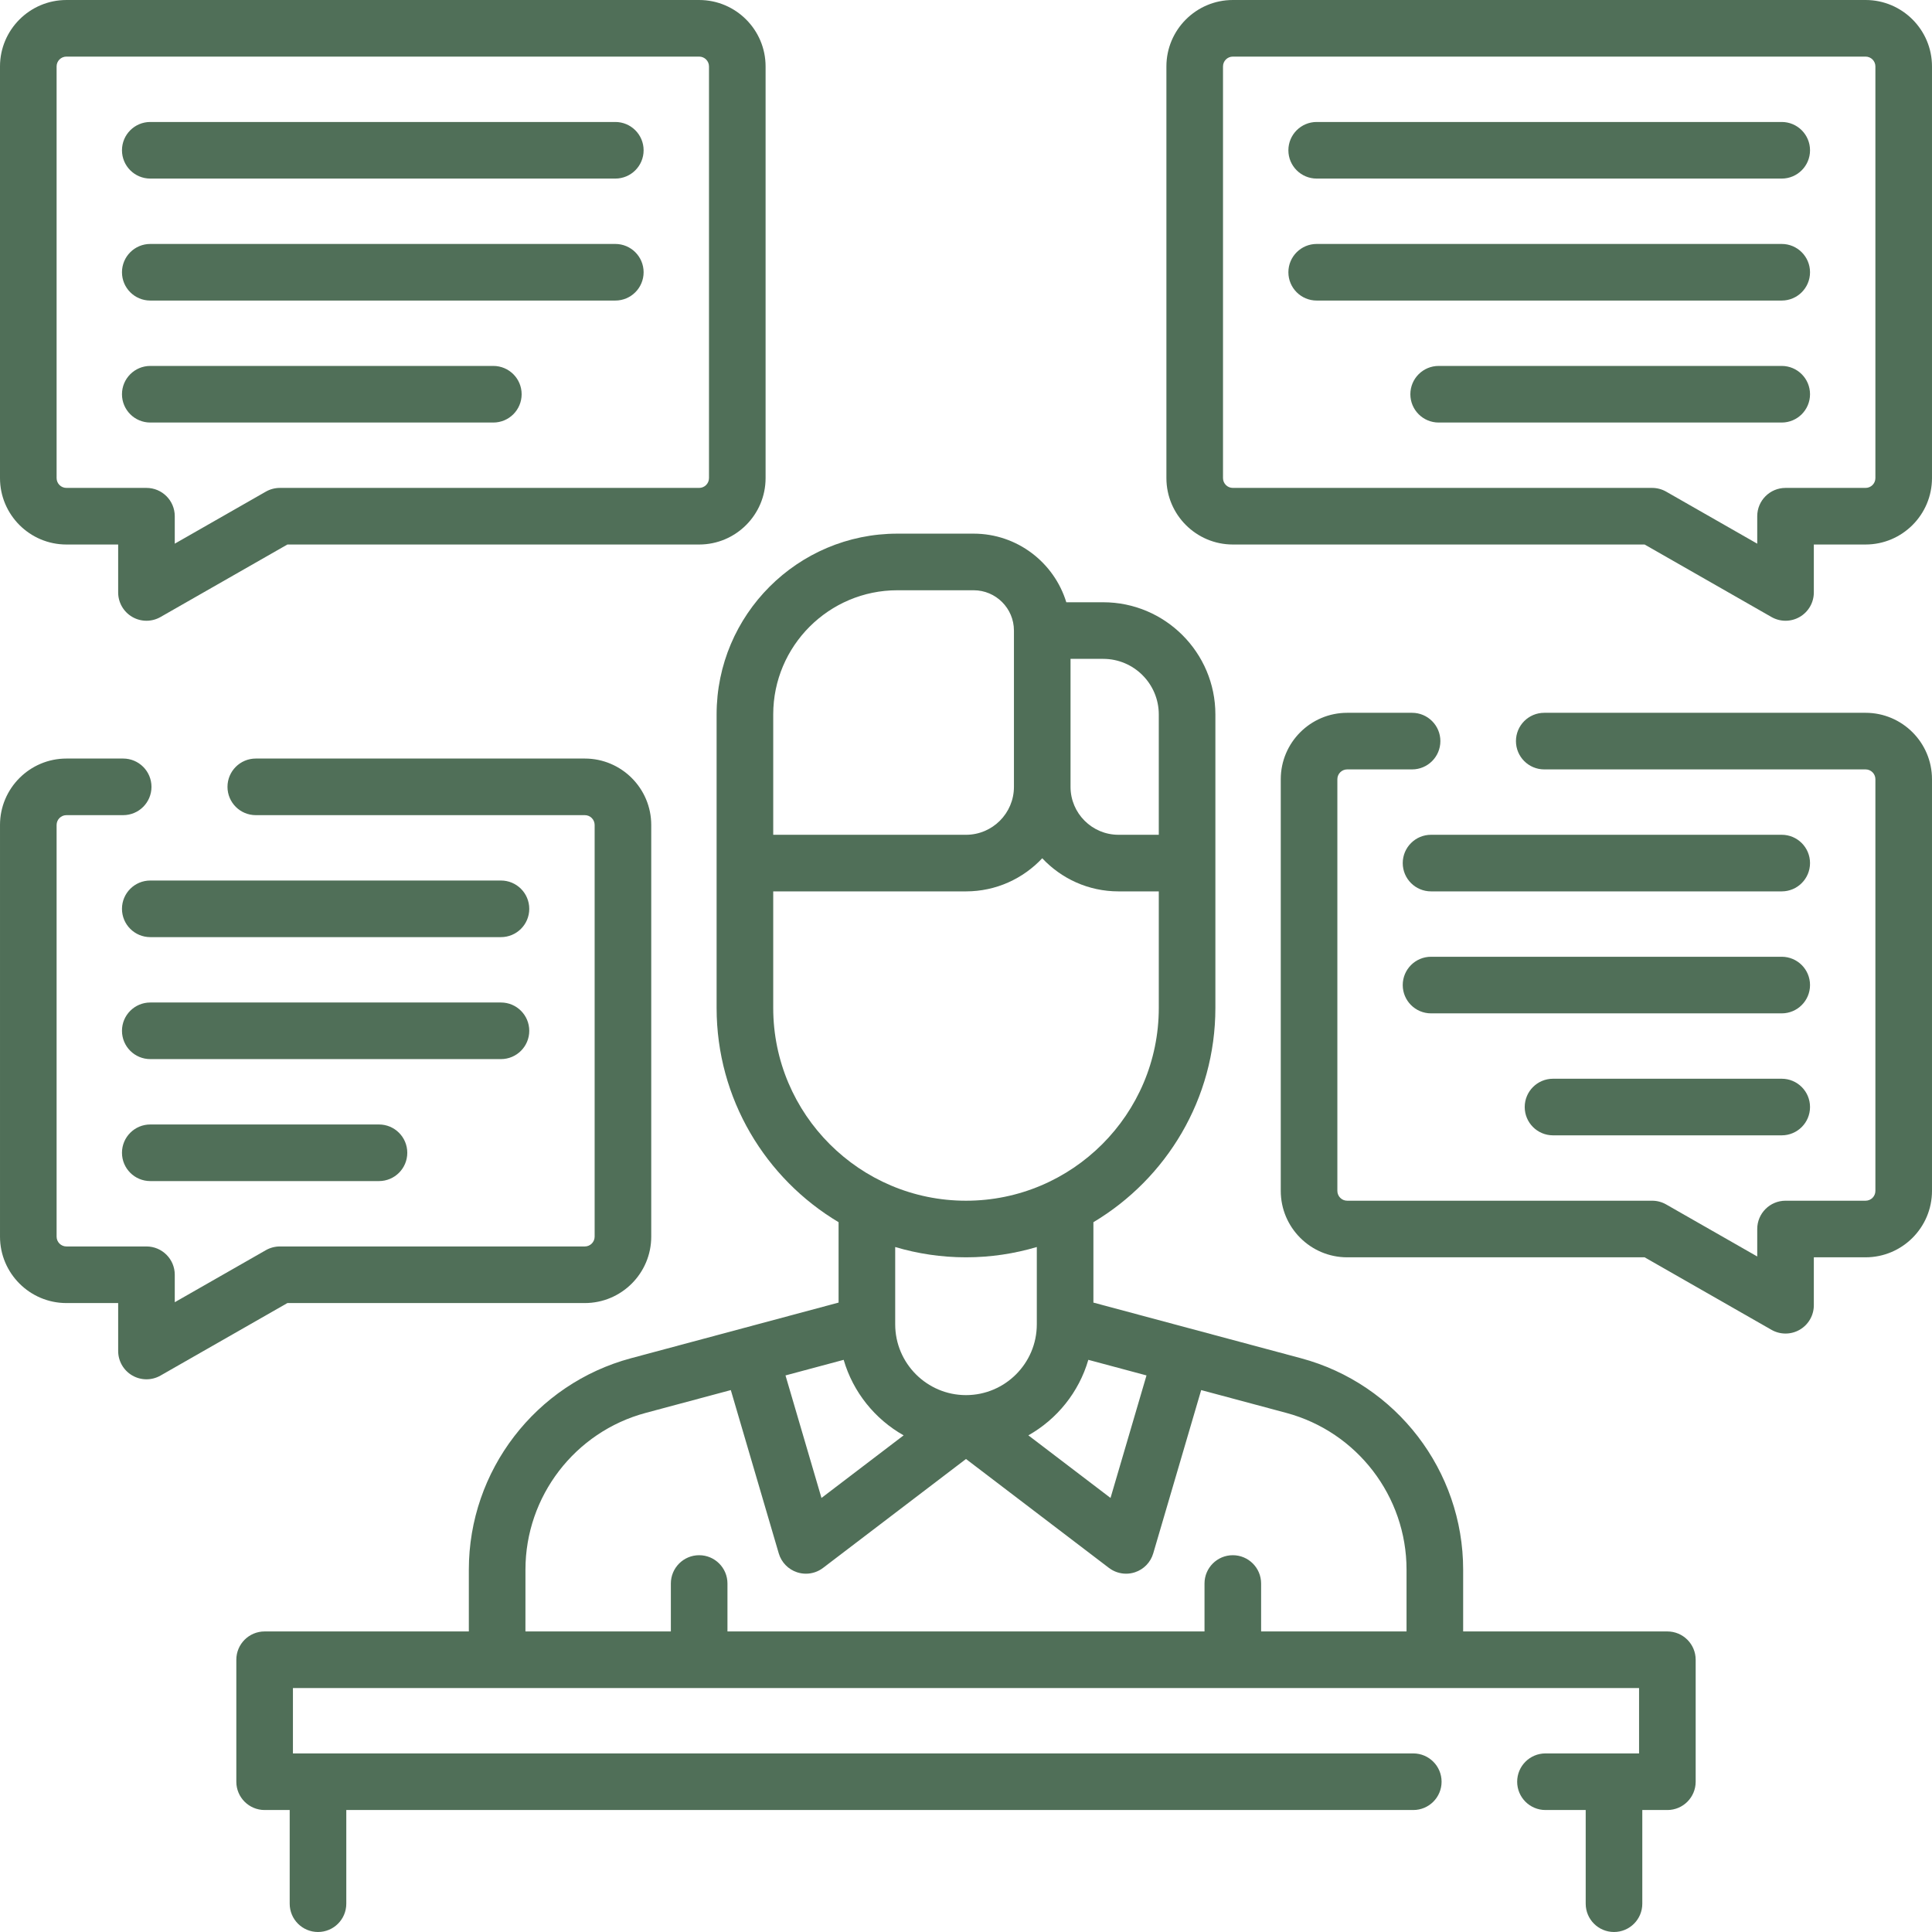
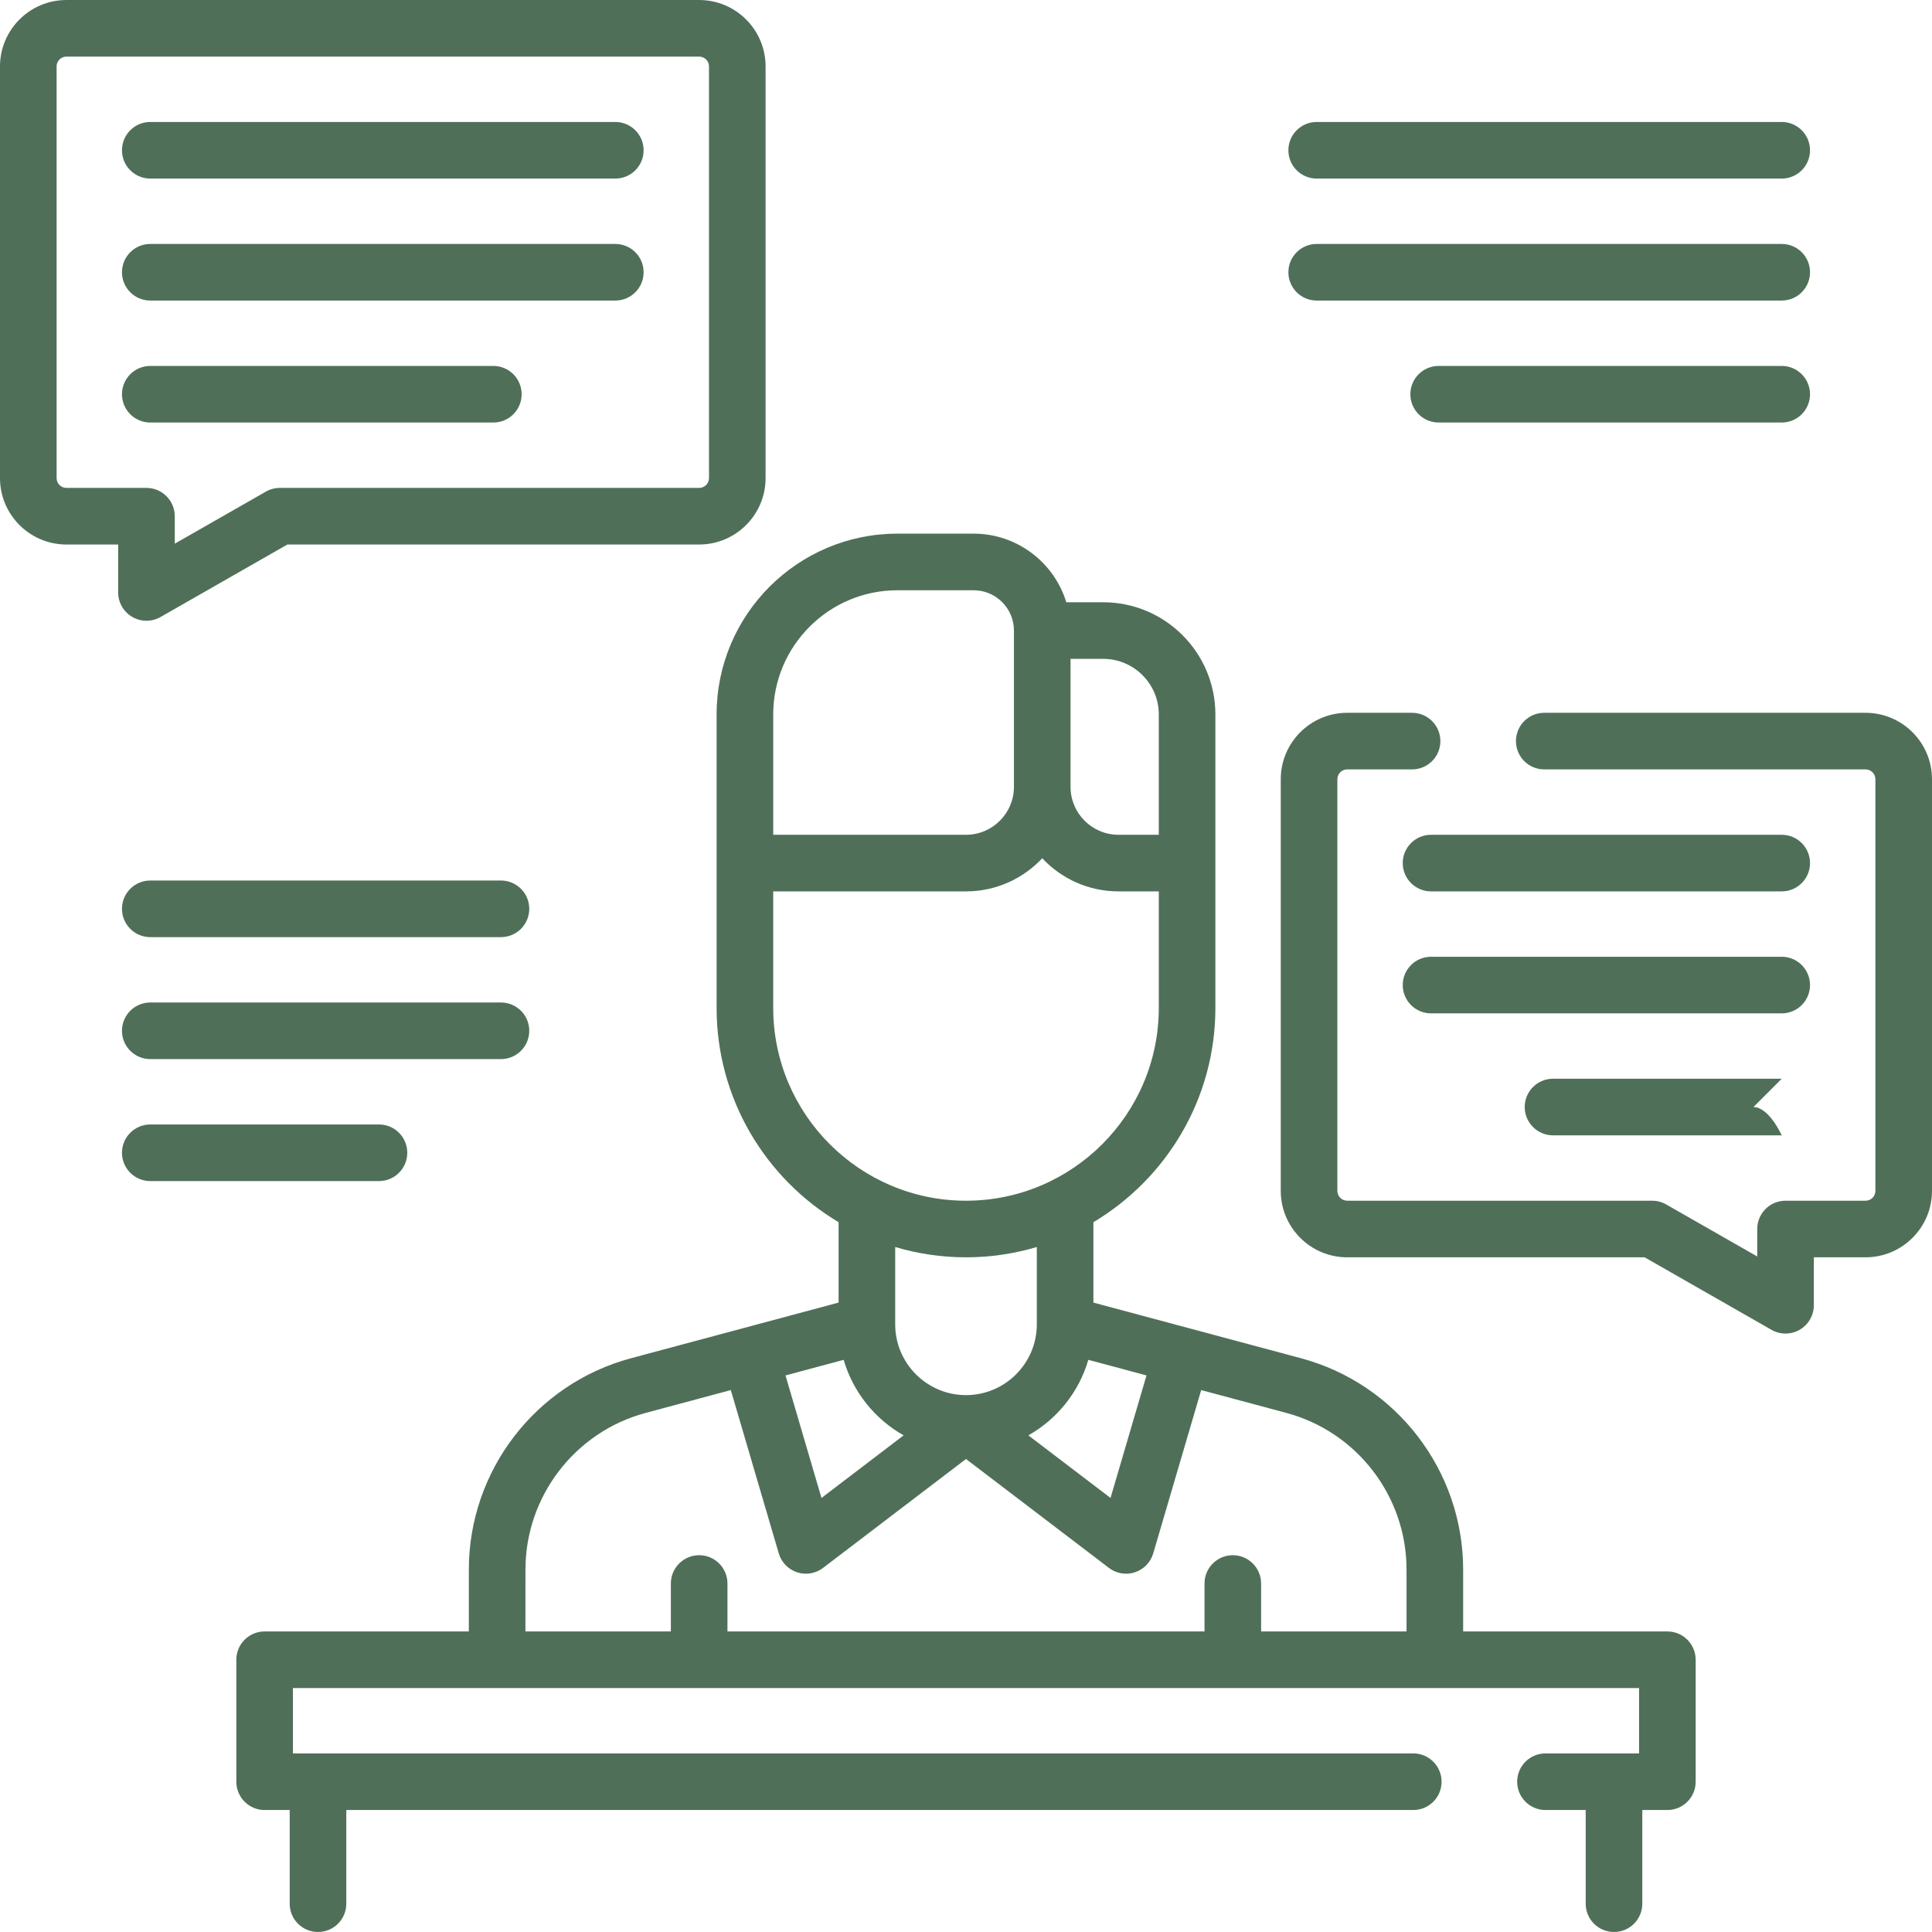
<svg xmlns="http://www.w3.org/2000/svg" version="1.1" width="512" height="512" x="0" y="0" viewBox="0 0 512 512" style="enable-background:new 0 0 512 512" xml:space="preserve" class="">
  <g>
    <g>
      <g>
        <path d="m132.76 233.348h-92.935c-4.142 0-7.5 3.357-7.5 7.5s3.358 7.5 7.5 7.5h92.935c4.142 0 7.5-3.357 7.5-7.5s-3.358-7.5-7.5-7.5z" fill="#506f58" data-original="#000000" style="" />
        <path d="m140.26 273.173c0-4.143-3.358-7.5-7.5-7.5h-92.935c-4.142 0-7.5 3.357-7.5 7.5s3.358 7.5 7.5 7.5h92.935c4.142 0 7.5-3.358 7.5-7.5z" fill="#506f58" data-original="#000000" style="" />
        <path d="m39.825 297.998c-4.142 0-7.5 3.357-7.5 7.5s3.358 7.5 7.5 7.5h60.61c4.142 0 7.5-3.357 7.5-7.5s-3.358-7.5-7.5-7.5z" fill="#506f58" data-original="#000000" style="" />
-         <path d="m154.984 345.323c9.706 0 17.602-7.896 17.602-17.602v-109.097c0-9.705-7.896-17.602-17.602-17.602h-87.198c-4.142 0-7.5 3.357-7.5 7.5s3.358 7.5 7.5 7.5h87.198c1.435 0 2.602 1.167 2.602 2.602v109.098c0 1.435-1.167 2.602-2.602 2.602h-80.813c-1.305 0-2.588.341-3.721.988l-24.135 13.791v-7.279c0-4.143-3.358-7.5-7.5-7.5h-21.213c-1.435 0-2.602-1.167-2.602-2.602v-109.098c0-1.435 1.167-2.602 2.602-2.602h15.042c4.142 0 7.5-3.357 7.5-7.5s-3.358-7.5-7.5-7.5h-15.042c-9.706 0-17.602 7.897-17.602 17.602v109.098c0 9.705 7.896 17.602 17.602 17.602h13.713v12.703c0 2.674 1.423 5.145 3.735 6.486 1.164.676 2.464 1.014 3.765 1.014 1.284 0 2.568-.329 3.721-.988l33.626-19.215h78.822z" fill="#506f58" data-original="#000000" style="" />
        <path d="m472.175 221.226h-92.935c-4.142 0-7.5 3.357-7.5 7.5s3.358 7.5 7.5 7.5h92.935c4.142 0 7.5-3.357 7.5-7.5s-3.358-7.5-7.5-7.5z" fill="#506f58" data-original="#000000" style="" />
        <path d="m472.175 253.551h-92.935c-4.142 0-7.5 3.357-7.5 7.5s3.358 7.5 7.5 7.5h92.935c4.142 0 7.5-3.357 7.5-7.5s-3.358-7.5-7.5-7.5z" fill="#506f58" data-original="#000000" style="" />
-         <path d="m472.175 285.876h-60.61c-4.142 0-7.5 3.357-7.5 7.5s3.358 7.5 7.5 7.5h60.61c4.142 0 7.5-3.357 7.5-7.5s-3.358-7.5-7.5-7.5z" fill="#506f58" data-original="#000000" style="" />
+         <path d="m472.175 285.876h-60.61c-4.142 0-7.5 3.357-7.5 7.5s3.358 7.5 7.5 7.5h60.61s-3.358-7.5-7.5-7.5z" fill="#506f58" data-original="#000000" style="" />
        <path d="m494.398 188.9h-85.155c-4.142 0-7.5 3.357-7.5 7.5s3.358 7.5 7.5 7.5h85.155c1.435 0 2.602 1.167 2.602 2.602v109.098c0 1.435-1.167 2.602-2.602 2.602h-21.213c-4.142 0-7.5 3.357-7.5 7.5v7.279l-24.135-13.791c-1.133-.647-2.416-.988-3.721-.988h-80.813c-1.435 0-2.602-1.167-2.602-2.602v-109.098c0-1.435 1.167-2.602 2.602-2.602h17.198c4.142 0 7.5-3.357 7.5-7.5s-3.358-7.5-7.5-7.5h-17.198c-9.706 0-17.602 7.896-17.602 17.602v109.098c0 9.705 7.896 17.602 17.602 17.602h78.821l33.626 19.215c1.153.659 2.438.988 3.721.988 1.3 0 2.601-.338 3.765-1.014 2.312-1.342 3.735-3.813 3.735-6.486v-12.703h13.713c9.706 0 17.602-7.896 17.602-17.602v-109.098c.001-9.705-7.895-17.602-17.601-17.602z" fill="#506f58" data-original="#000000" style="" />
        <path d="m472.175 32.325h-123.24c-4.142 0-7.5 3.357-7.5 7.5s3.358 7.5 7.5 7.5h123.24c4.142 0 7.5-3.357 7.5-7.5s-3.358-7.5-7.5-7.5z" fill="#506f58" data-original="#000000" style="" />
        <path d="m472.175 64.65h-123.24c-4.142 0-7.5 3.357-7.5 7.5s3.358 7.5 7.5 7.5h123.24c4.142 0 7.5-3.357 7.5-7.5s-3.358-7.5-7.5-7.5z" fill="#506f58" data-original="#000000" style="" />
        <path d="m472.175 96.976h-90.915c-4.142 0-7.5 3.357-7.5 7.5s3.358 7.5 7.5 7.5h90.915c4.142 0 7.5-3.357 7.5-7.5s-3.358-7.5-7.5-7.5z" fill="#506f58" data-original="#000000" style="" />
-         <path d="m494.398 0h-167.687c-9.706 0-17.602 7.896-17.602 17.602v109.098c0 9.705 7.896 17.602 17.602 17.602h109.126l33.626 19.215c1.153.659 2.438.988 3.721.988 1.3 0 2.601-.338 3.765-1.014 2.312-1.342 3.735-3.813 3.735-6.486v-12.703h13.713c9.706 0 17.602-7.896 17.602-17.602v-109.098c.001-9.706-7.895-17.602-17.601-17.602zm2.602 126.699c0 1.435-1.167 2.602-2.602 2.602h-21.213c-4.142 0-7.5 3.357-7.5 7.5v7.279l-24.135-13.791c-1.133-.647-2.416-.988-3.721-.988h-111.118c-1.435 0-2.602-1.167-2.602-2.602v-109.097c0-1.435 1.167-2.602 2.602-2.602h167.687c1.435 0 2.602 1.167 2.602 2.602z" fill="#506f58" data-original="#000000" style="" />
        <path d="m39.825 47.325h123.24c4.142 0 7.5-3.357 7.5-7.5s-3.358-7.5-7.5-7.5h-123.24c-4.142 0-7.5 3.357-7.5 7.5s3.358 7.5 7.5 7.5z" fill="#506f58" data-original="#000000" style="" />
        <path d="m39.825 79.65h123.24c4.142 0 7.5-3.357 7.5-7.5s-3.358-7.5-7.5-7.5h-123.24c-4.142 0-7.5 3.357-7.5 7.5s3.358 7.5 7.5 7.5z" fill="#506f58" data-original="#000000" style="" />
        <path d="m39.825 111.976h90.915c4.142 0 7.5-3.357 7.5-7.5s-3.358-7.5-7.5-7.5h-90.915c-4.142 0-7.5 3.357-7.5 7.5s3.358 7.5 7.5 7.5z" fill="#506f58" data-original="#000000" style="" />
        <path d="m17.602 144.301h13.713v12.703c0 2.674 1.423 5.145 3.735 6.486 1.164.676 2.464 1.014 3.765 1.014 1.284 0 2.568-.329 3.721-.988l33.626-19.215h109.126c9.706 0 17.602-7.896 17.602-17.602v-109.097c0-9.706-7.896-17.602-17.601-17.602h-167.687c-9.706 0-17.602 7.896-17.602 17.602v109.098c0 9.704 7.896 17.601 17.602 17.601zm-2.602-126.699c0-1.435 1.167-2.602 2.602-2.602h167.687c1.435 0 2.602 1.167 2.602 2.602v109.098c0 1.435-1.167 2.602-2.602 2.602h-111.118c-1.305 0-2.588.341-3.721.988l-24.135 13.79v-7.279c0-4.143-3.358-7.5-7.5-7.5h-21.213c-1.435 0-2.602-1.167-2.602-2.602z" fill="#506f58" data-original="#000000" style="" />
        <path d="m441.87 432.35h-54.12v-16.377c0-26.205-17.678-49.246-42.99-56.03l-54.996-14.742v-21.305c19.339-11.543 32.325-32.672 32.325-56.784v-77.782c0-16.39-13.334-29.724-29.724-29.724h-9.783c-3.217-10.513-13.01-18.183-24.563-18.183h-20.204c-26.416 0-47.906 21.49-47.906 47.906v77.782c0 24.113 12.986 45.241 32.325 56.784v21.305l-54.996 14.742c-25.312 6.784-42.99 29.825-42.99 56.03v16.377h-54.118c-4.142 0-7.5 3.357-7.5 7.5v32.325c0 4.143 3.358 7.5 7.5 7.5h6.643v24.826c0 4.143 3.358 7.5 7.5 7.5s7.5-3.357 7.5-7.5v-24.825h282.763c4.142 0 7.5-3.357 7.5-7.5s-3.358-7.5-7.5-7.5h-296.906v-17.325h356.74v17.325h-24.805c-4.142 0-7.5 3.357-7.5 7.5s3.358 7.5 7.5 7.5h10.662v24.825c0 4.143 3.358 7.5 7.5 7.5s7.5-3.357 7.5-7.5v-24.825h6.643c4.142 0 7.5-3.357 7.5-7.5v-32.325c0-4.143-3.358-7.5-7.5-7.5zm-202.396-51.968-21.775 16.591-9.534-32.471 15.416-4.132c2.489 8.556 8.277 15.718 15.893 20.012zm48.945-20.013 15.416 4.132-9.534 32.471-21.775-16.591c7.616-4.293 13.404-11.455 15.893-20.012zm18.67-171.04v31.896h-10.683c-7.005 0-12.704-5.698-12.704-12.703v-33.917h8.663c8.119 0 14.724 6.606 14.724 14.724zm-102.178 0c0-18.145 14.762-32.906 32.906-32.906h20.204c5.891 0 10.683 4.792 10.683 10.683v41.417c0 7.005-5.699 12.703-12.703 12.703h-51.089v-31.897zm0 77.782v-30.886h51.089c7.962 0 15.145-3.381 20.203-8.777 5.058 5.396 12.241 8.777 20.204 8.777h10.683v30.886c0 28.171-22.918 51.09-51.089 51.09s-51.09-22.919-51.09-51.09zm51.089 66.09c6.518 0 12.812-.963 18.764-2.729v20.483c0 10.347-8.417 18.765-18.764 18.765s-18.764-8.418-18.764-18.765v-20.483c5.952 1.766 12.246 2.729 18.764 2.729zm-116.75 82.772c0-19.43 13.107-36.512 31.874-41.542l22.549-6.044 12.705 43.272c.695 2.368 2.512 4.243 4.858 5.013.765.251 1.554.374 2.338.374 1.621 0 3.222-.525 4.546-1.534l37.88-28.863 37.881 28.862c1.324 1.009 2.924 1.534 4.546 1.534.784 0 1.573-.123 2.338-.374 2.346-.77 4.163-2.645 4.858-5.013l12.705-43.272 22.549 6.044c18.767 5.03 31.874 22.112 31.874 41.542v16.377h-38.539v-12.703c0-4.143-3.358-7.5-7.5-7.5s-7.5 3.357-7.5 7.5v12.703h-126.423v-12.703c0-4.143-3.358-7.5-7.5-7.5s-7.5 3.357-7.5 7.5v12.703h-38.539z" fill="#506f58" data-original="#000000" style="" />
      </g>
    </g>
  </g>
</svg>